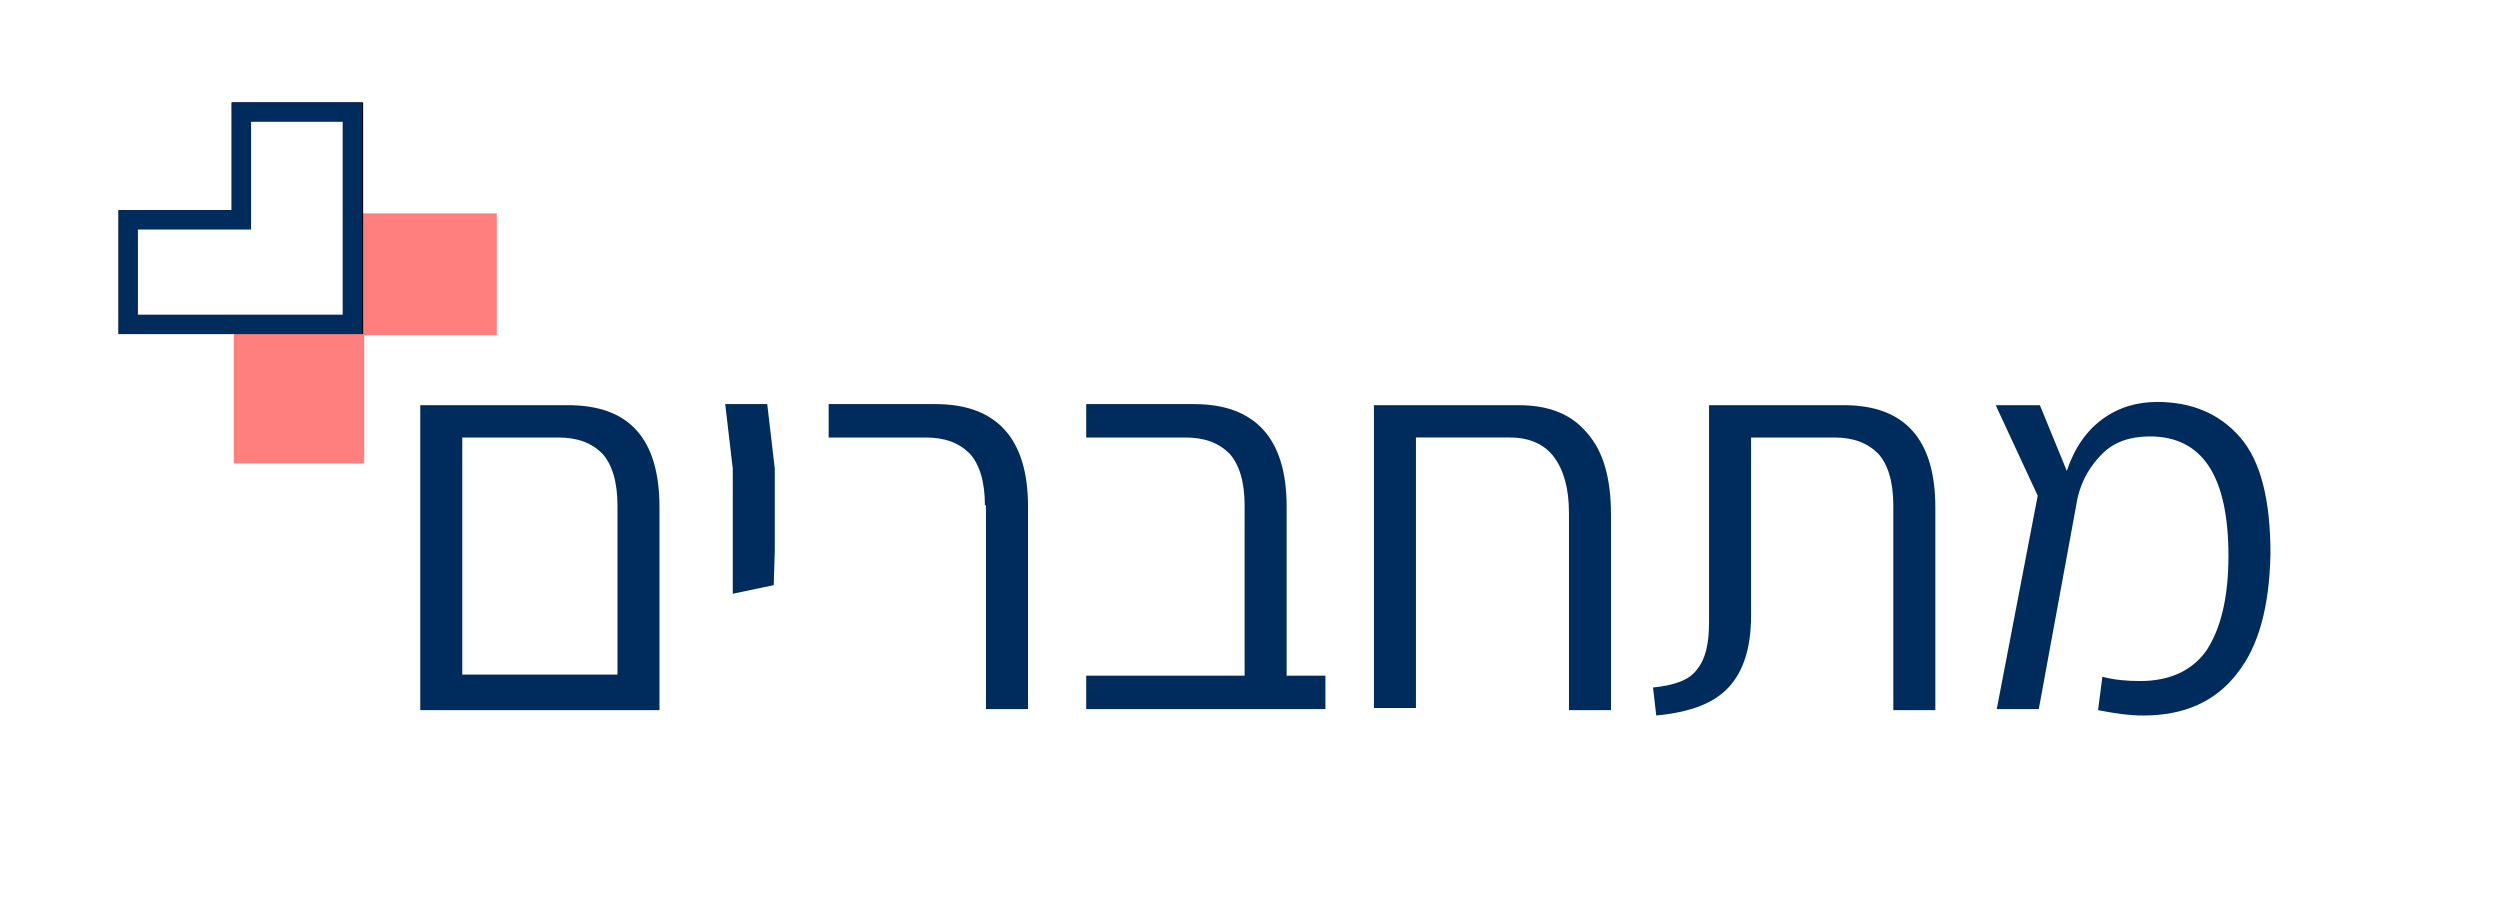
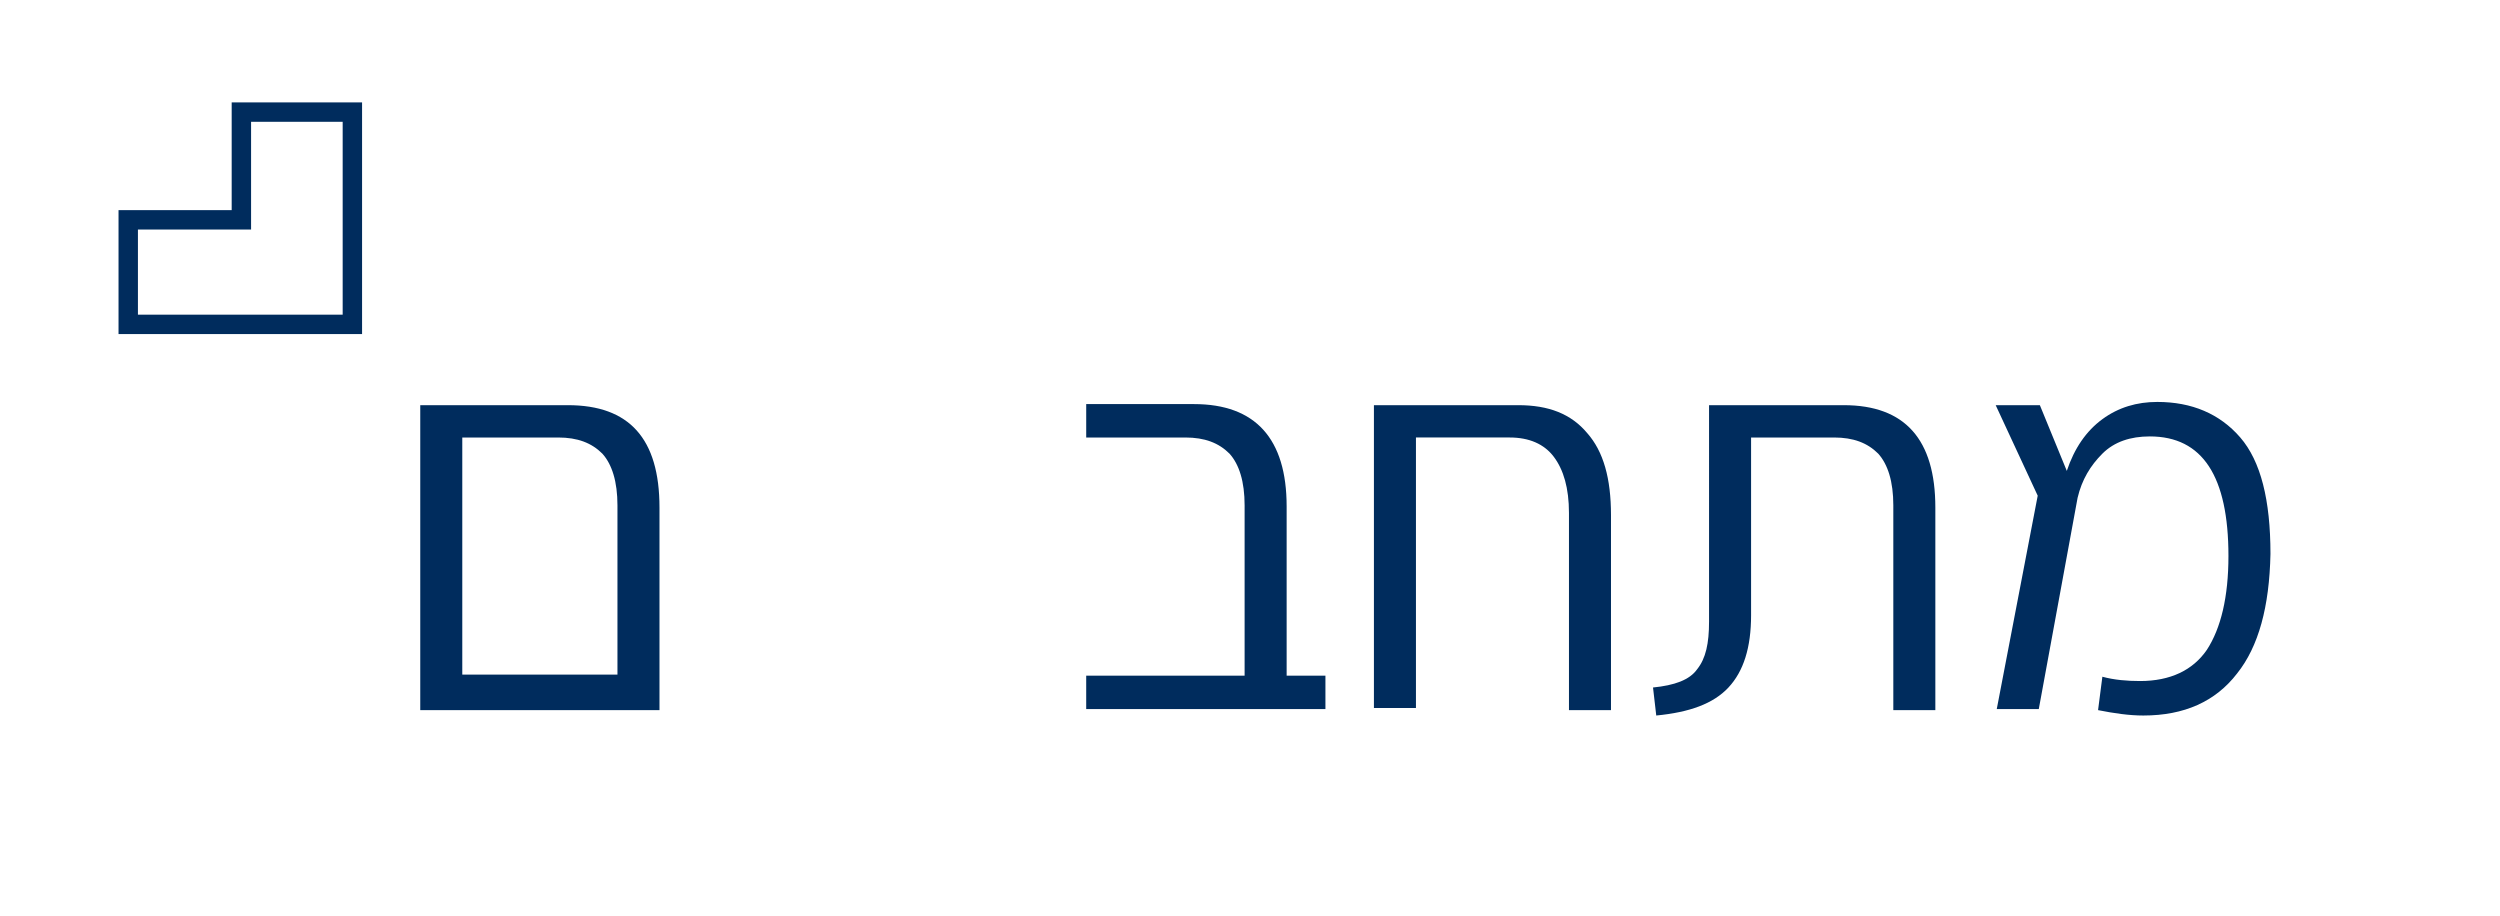
<svg xmlns="http://www.w3.org/2000/svg" version="1.1" id="Layer_1" x="0px" y="0px" viewBox="0 0 232 85" style="enable-background:new 0 0 232 85;" xml:space="preserve">
  <style type="text/css">
	.st0{fill-rule:evenodd;clip-rule:evenodd;fill:#FF7E7E;}
	.st1{filter:url(#filter-2);}
	.st2{fill-rule:evenodd;clip-rule:evenodd;}
	.st3{fill-rule:evenodd;clip-rule:evenodd;fill:#FFFFFF;stroke:#002C5D;stroke-width:1.8;}
	.st4{enable-background:new    ;}
	.st5{fill:#002C5D;}
</style>
  <filter filterUnits="objectBoundingBox" height="127.9%" id="filter-2" width="126.5%" x="-13.3%" y="-14.0%">
    <feOffset dx="0" dy="0" in="SourceAlpha" result="shadowOffsetOuter1" />
    <feGaussianBlur in="shadowOffsetOuter1" result="shadowBlurOuter1" stdDeviation="1" />
    <feComposite in="shadowBlurOuter1" in2="SourceAlpha" operator="out" result="shadowBlurOuter1" />
    <feColorMatrix in="shadowBlurOuter1" type="matrix" values="0 0 0 0 0   0 0 0 0 0   0 0 0 0 0  0 0 0 0.5 0" />
  </filter>
  <title>Platform Copy 74</title>
  <desc>Created with Sketch.</desc>
  <g id="Group" transform="translate(11, 9.5)">
-     <path id="Combined-Shape-Copy-3" class="st0" d="M10.7,10.3h24.4v11.3l-12.3,0l0,11.9H10.7V10.3z" />
    <g id="Combined-Shape-Copy-4">
      <g class="st1">
-         <path id="path-1_1_" class="st2" d="M22.6,21.5H0V10l10.5,0l0-10h12.2V21.5z" />
-       </g>
+         </g>
      <path class="st3" d="M21.7,20.6V0.9H11.4l0,10l-10.5,0v9.7H21.7z" />
    </g>
  </g>
  <g class="st4">
-     <path class="st5" d="M61.2,47.1v18.8h-3.9H40h-1V37.6h3.9h9.8C58.4,37.6,61.2,40.7,61.2,47.1z M57.3,62.7V46.9   c0-2.2-0.5-3.8-1.4-4.8c-1-1-2.3-1.5-4.1-1.5h-8.9v22H57.3z" />
-     <path class="st5" d="M68,43.5l-0.7-6h3.9l0.7,6v7.6l-0.1,3.2L68,55.1V43.5z" />
-     <path class="st5" d="M91.4,46.9c0-2.2-0.5-3.8-1.4-4.8c-1-1-2.3-1.5-4.1-1.5h-9v-3.1h9.9c5.7,0,8.6,3.2,8.6,9.5v18.8h-3.9V46.9z" />
+     <path class="st5" d="M61.2,47.1v18.8h-3.9H40h-1V37.6h3.9h9.8C58.4,37.6,61.2,40.7,61.2,47.1z M57.3,62.7V46.9   c0-2.2-0.5-3.8-1.4-4.8c-1-1-2.3-1.5-4.1-1.5h-8.9v22H57.3" />
    <path class="st5" d="M123,62.7v3.1h-7.5h-14.7v-3.1h14.7V46.9c0-2.2-0.5-3.8-1.4-4.8c-1-1-2.3-1.5-4.1-1.5h-9.2v-3.1h10   c5.7,0,8.6,3.2,8.6,9.5v15.7H123z" />
    <path class="st5" d="M147.3,40.2c1.5,1.7,2.2,4.2,2.2,7.6v18.1h-3.9V47.6c0-2.3-0.5-4-1.4-5.2c-0.9-1.2-2.3-1.8-4.1-1.8h-8.7v25.1   h-3.9V38.9v-1.3h13.4C143.7,37.6,145.8,38.4,147.3,40.2z" />
    <path class="st5" d="M153.4,63.8c2-0.2,3.4-0.7,4.1-1.7c0.8-1,1.1-2.4,1.1-4.4V37.6h12.5c5.7,0,8.5,3.2,8.5,9.5v18.8h-3.9V46.9   c0-2.2-0.5-3.8-1.4-4.8c-1-1-2.3-1.5-4.1-1.5h-7.7v16.5c0,3-0.7,5.2-2.1,6.7c-1.4,1.5-3.6,2.3-6.7,2.6L153.4,63.8z" />
    <path class="st5" d="M207.6,62.5c-2,2.6-4.9,3.9-8.7,3.9c-1.3,0-2.7-0.2-4.2-0.5l0.4-3.1c1.1,0.3,2.3,0.4,3.5,0.4   c2.8,0,4.9-1,6.2-2.9c1.3-2,2-4.9,2-8.7c0-7.4-2.4-11.1-7.3-11.1c-1.8,0-3.3,0.5-4.4,1.6c-1.1,1.1-1.9,2.4-2.3,4.1l-3.6,19.6h-3.9   l3.8-19.8l-3.9-8.4h4.1l2.5,6.1c0.7-2.1,1.8-3.7,3.3-4.8c1.5-1.1,3.2-1.6,5.1-1.6c3.2,0,5.8,1.1,7.7,3.3c1.9,2.2,2.8,5.8,2.8,10.8   C210.6,56.3,209.6,60,207.6,62.5z" />
  </g>
</svg>